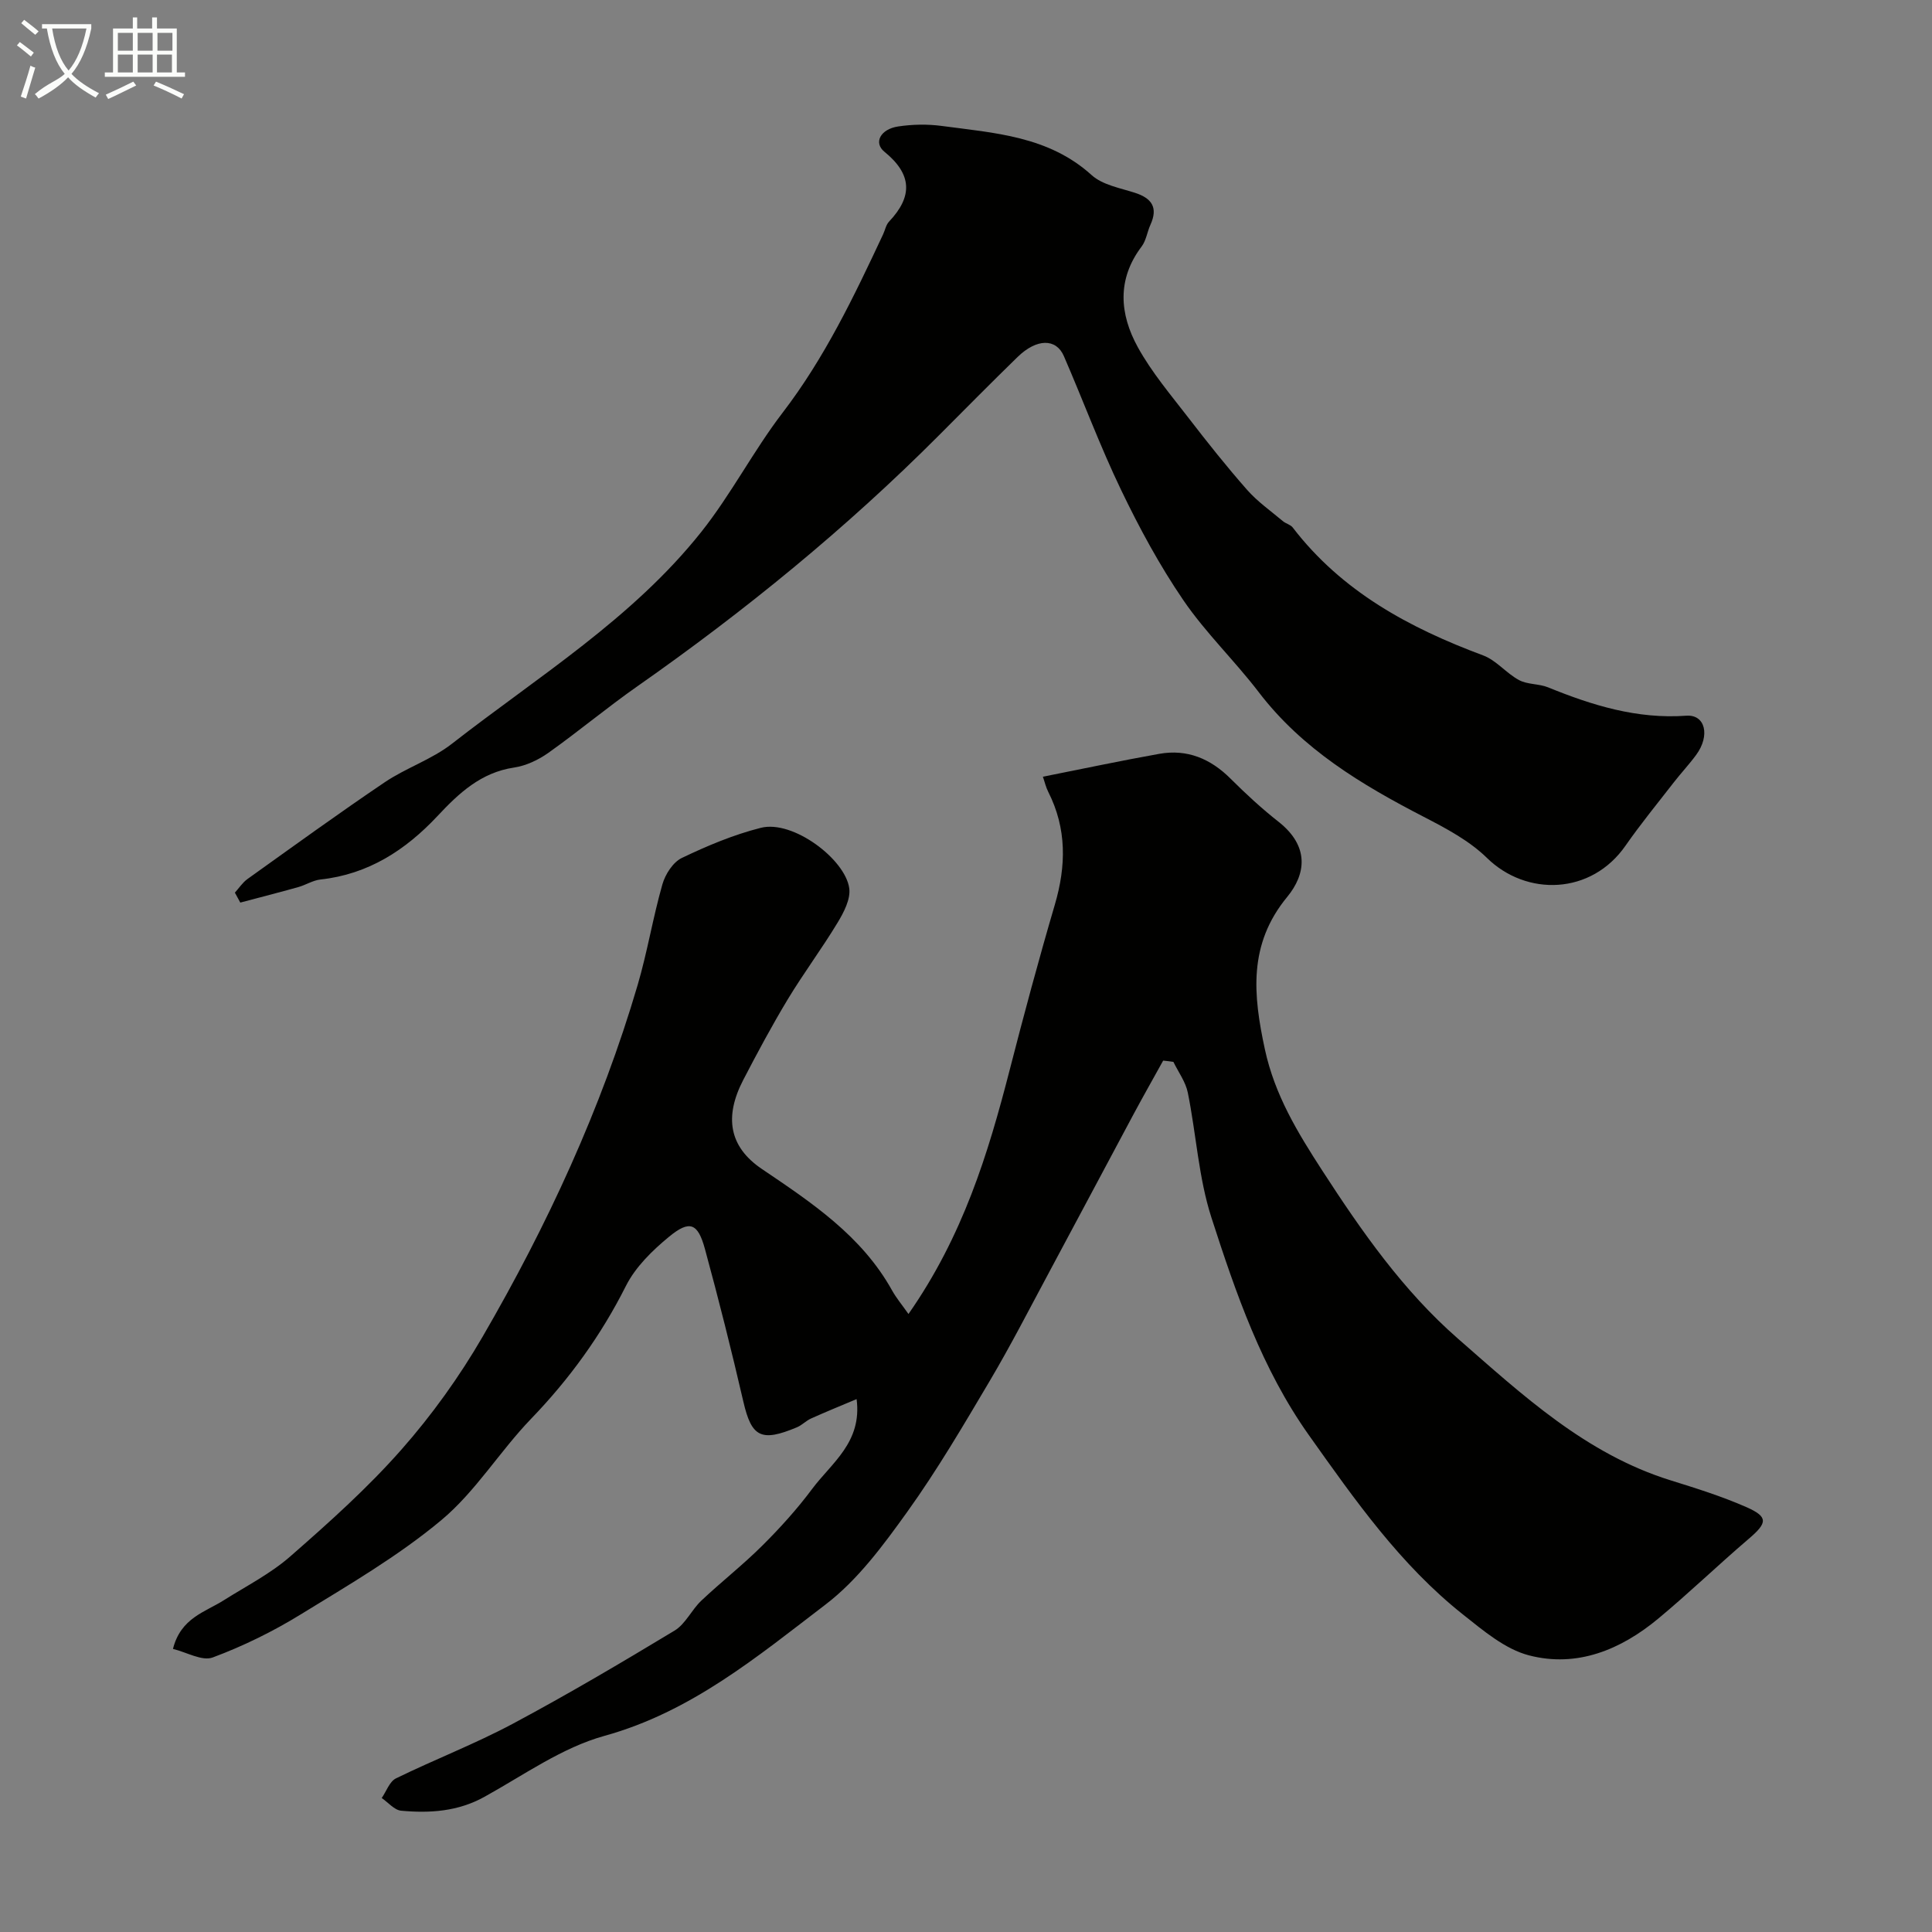
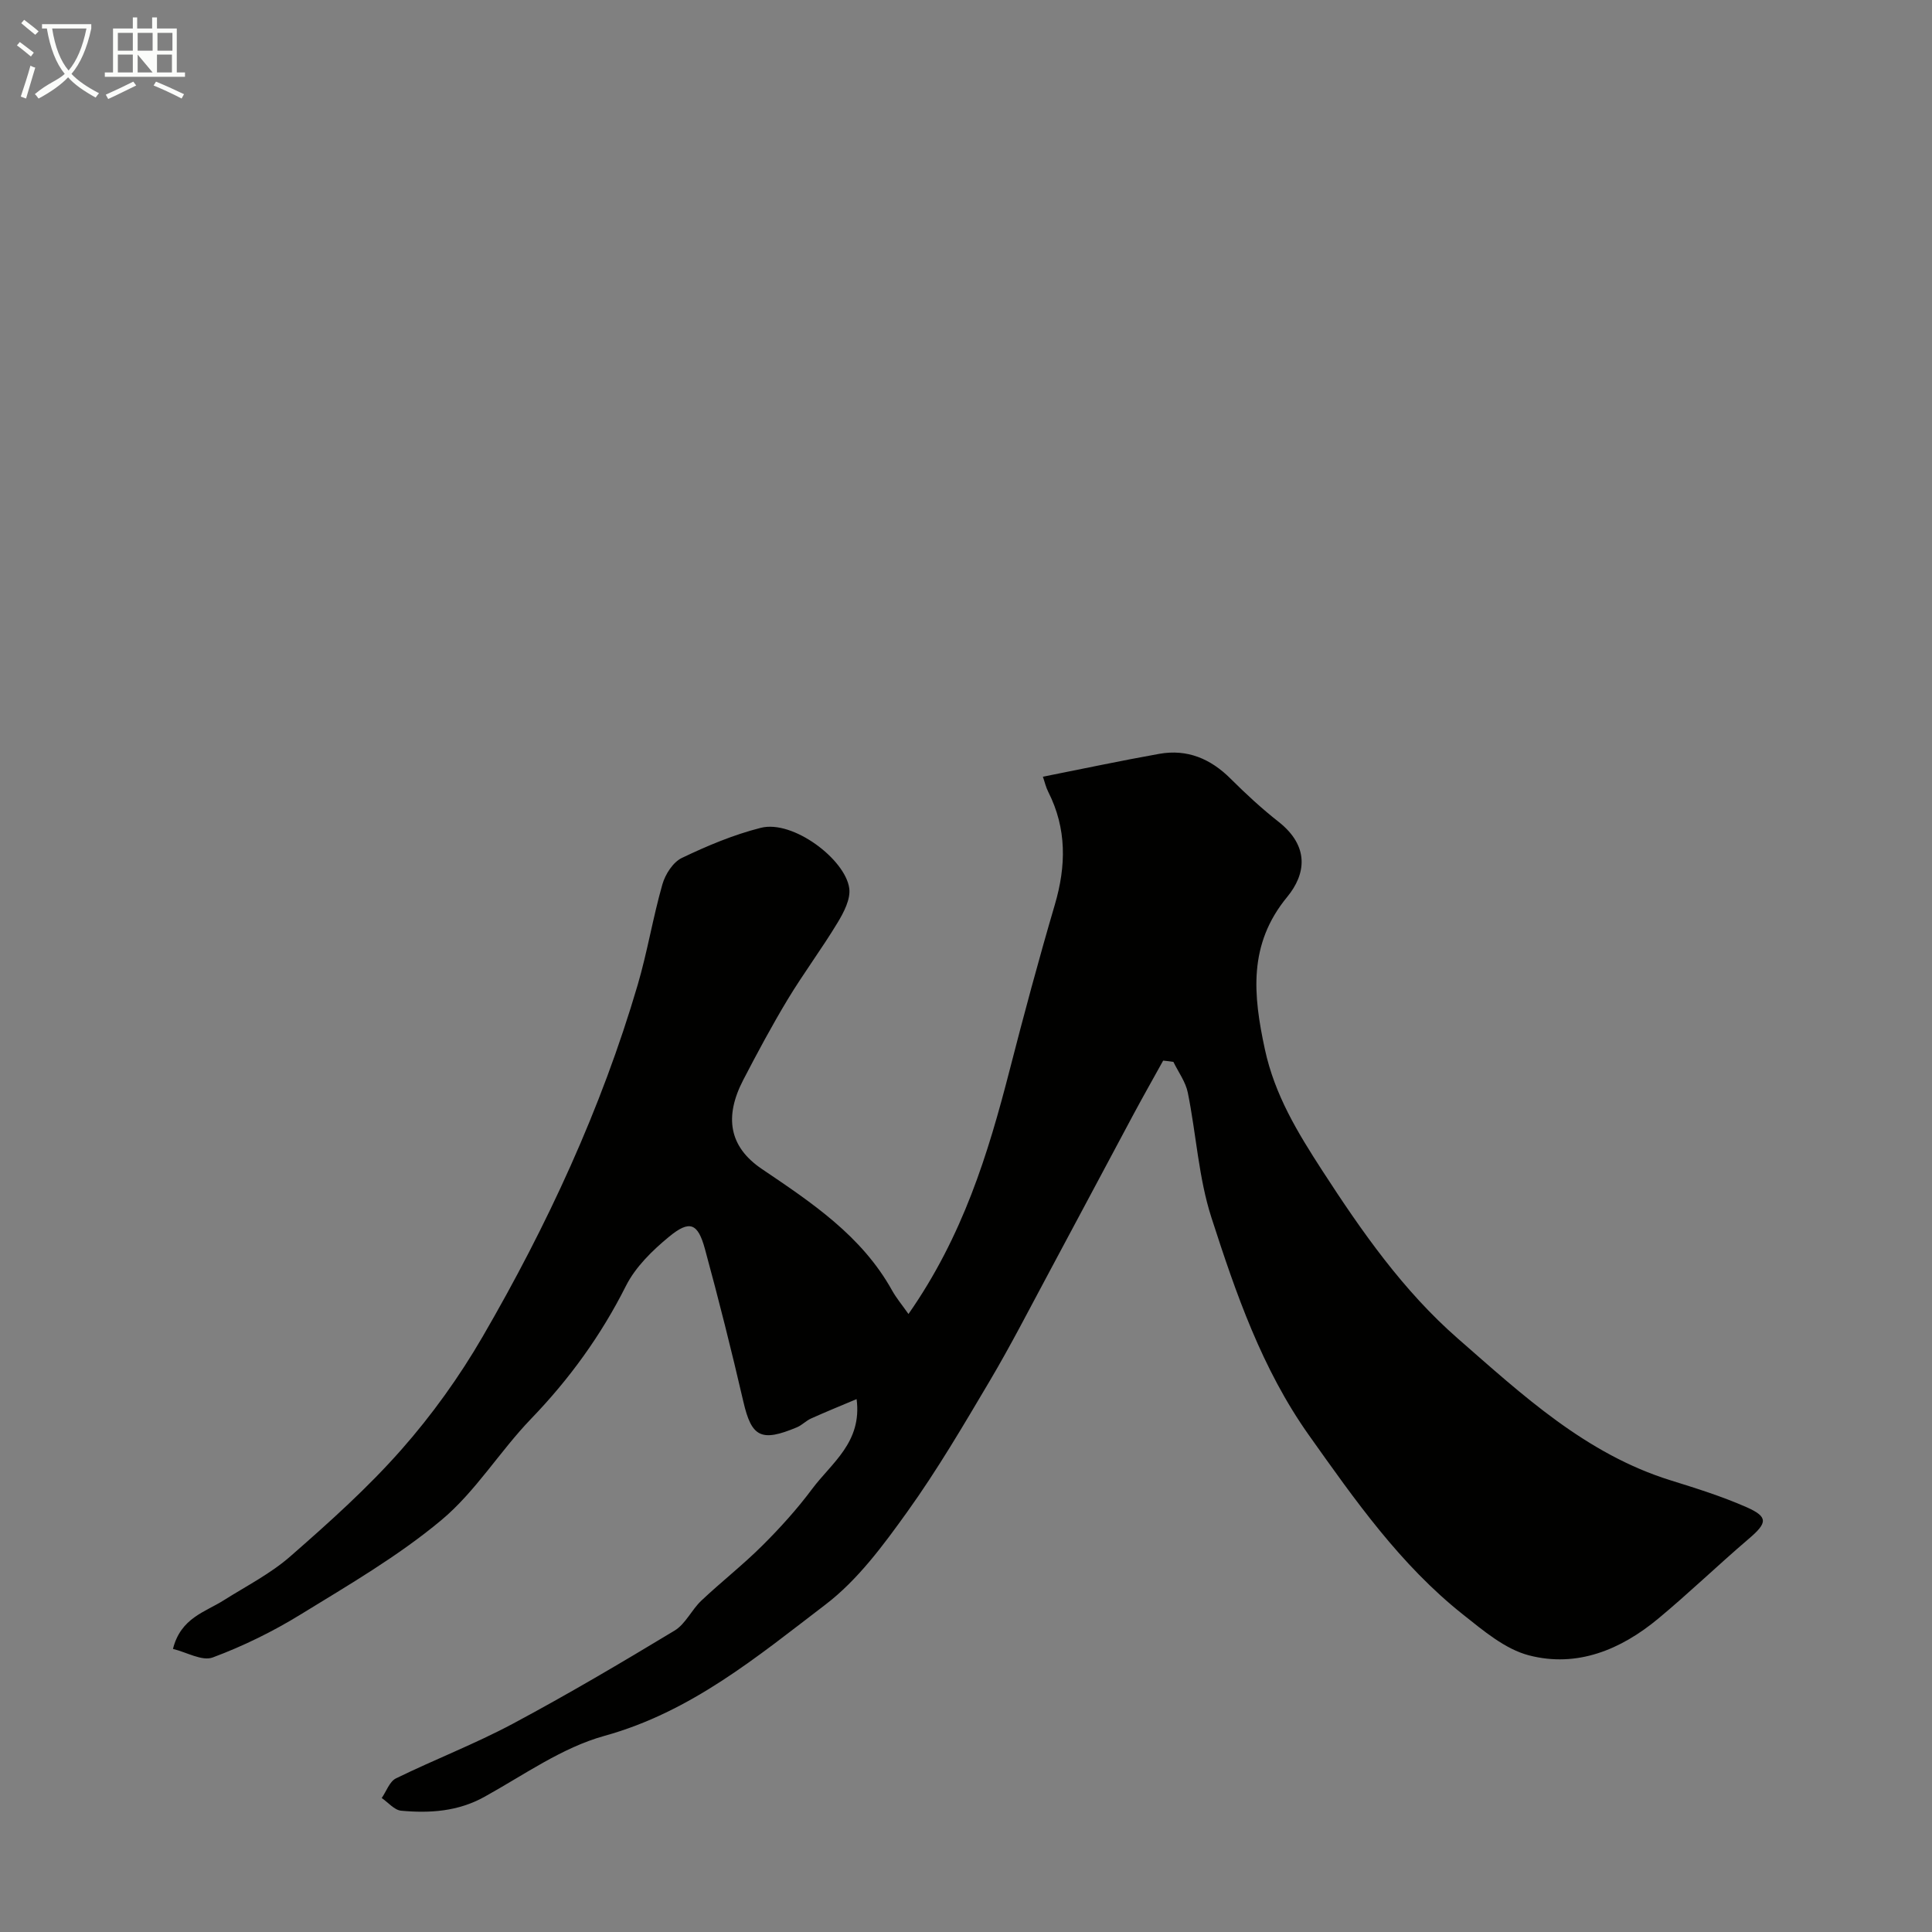
<svg xmlns="http://www.w3.org/2000/svg" enable-background="new 0 0 400 400" viewBox="0 0 400 400">
  <rect x="0" y="0" width="400" height="400" fill="#808080" stroke="none" />
  <path d="m6.4 11.7c-1-.8-1.9-1.6-2.9-2.3l.6-.7c.9.7 1.9 1.4 2.9 2.2zm-2.1 8.3c.7-2.1 1.4-4.2 2-6.4.2.1.6.3 1 .4-.7 2.3-1.3 4.4-1.9 6.4zm3-12.8c-1.1-.9-2.1-1.7-2.9-2.4l.6-.7c1 .8 2 1.5 3 2.4zm1.4-1.3v-.9h10.2v.9c-.9 4.2-2.3 7.3-4.1 9.4 1.3 1.4 3.2 2.7 5.7 4-.2.2-.4.5-.7.9-2.5-1.4-4.4-2.7-5.7-4.2-1.4 1.5-3.5 3-6.1 4.4 0 0 0 0-.1-.1-.3-.4-.5-.7-.7-.8 2.7-2.3 4.7-2.8 6.2-4.2-1.8-2.2-3-5.3-3.7-9.4zm9.2 0h-7.1c.6 3.8 1.7 6.7 3.4 8.7 1.7-2 2.9-4.8 3.7-8.7z" fill="#fbfcfa" />
-   <path d="m31.6 3.6h.9v2.3h4.1v9.1h1.7v.9h-16.6v-.9h1.7v-9.1h4.1v-2.3h.9v2.3h3.1v-2.3zm-4 13.3.6.8c-1.9.9-3.8 1.9-5.8 2.8-.2-.3-.3-.6-.5-.9 2-.9 3.9-1.8 5.7-2.7zm-3.2-10.1v3.7h3.1v-3.7zm0 4.5v3.7h3.1v-3.7zm4.1-4.5v3.7h3.1v-3.7zm0 4.5v3.7h3.1v-3.7zm9.1 9.1c-2.1-1.1-4.1-2-5.8-2.7l.5-.8c2.2.9 4.1 1.8 5.8 2.6zm-1.9-13.6h-3.1v3.7h3.1zm-3.2 4.5v3.7h3.1v-3.7z" fill="#fbfcfa" />
+   <path d="m31.6 3.6h.9v2.3h4.1v9.1h1.7v.9h-16.6v-.9h1.7v-9.1h4.1v-2.3h.9v2.3h3.1v-2.3zm-4 13.3.6.8c-1.9.9-3.8 1.9-5.8 2.8-.2-.3-.3-.6-.5-.9 2-.9 3.9-1.8 5.7-2.7zm-3.2-10.1v3.7h3.1v-3.7zm0 4.5v3.7h3.1v-3.7zm4.1-4.5v3.7h3.1v-3.7zm0 4.5v3.7h3.1zm9.1 9.1c-2.1-1.1-4.1-2-5.8-2.7l.5-.8c2.2.9 4.1 1.8 5.8 2.6zm-1.9-13.6h-3.1v3.7h3.1zm-3.2 4.5v3.7h3.1v-3.7z" fill="#fbfcfa" />
  <g fill="#010100">
    <path d="m240.82 219.59c-2.09 3.78-4.22 7.53-6.26 11.34-5.84 10.89-11.62 21.81-17.47 32.7-3.98 7.41-7.82 14.91-12.1 22.15-5.46 9.22-10.9 18.51-17.13 27.2-4.97 6.93-10.27 14.13-16.94 19.22-14.11 10.77-27.83 22.23-45.77 27.19-8.79 2.43-16.71 8.12-24.86 12.63-5.49 3.04-11.29 3.41-17.23 2.87-1.41-.13-2.69-1.71-4.03-2.63.97-1.39 1.62-3.42 2.96-4.07 7.99-3.91 16.34-7.12 24.17-11.3 11.36-6.07 22.47-12.63 33.5-19.29 2.27-1.37 3.53-4.31 5.55-6.21 4.12-3.89 8.62-7.4 12.63-11.4 3.69-3.67 7.21-7.57 10.32-11.74 4.02-5.39 10.36-9.64 9.19-18.58-3.13 1.32-6.31 2.61-9.44 4.02-1.03.46-1.86 1.37-2.9 1.81-7.45 3.13-9.41 2.01-11.1-5.28-2.45-10.59-5.1-21.14-7.96-31.63-1.47-5.39-3.16-6.05-7.44-2.53-3.45 2.84-6.94 6.25-8.91 10.16-5.15 10.24-11.69 19.27-19.63 27.51-6.5 6.74-11.51 15.09-18.61 21.01-8.93 7.45-19.16 13.4-29.12 19.52-5.74 3.53-11.89 6.55-18.2 8.9-2.19.82-5.4-1.09-8.23-1.77 1.62-6.44 6.65-7.61 10.55-10.09 4.65-2.94 9.67-5.49 13.76-9.08 7.98-6.98 15.95-14.11 22.95-22.05 6.34-7.18 12.04-15.13 16.85-23.42 13.38-23.05 24.56-47.17 32.1-72.82 2.01-6.85 3.16-13.96 5.12-20.83.59-2.08 2.2-4.6 4.03-5.47 5.25-2.52 10.73-4.82 16.36-6.24 6.64-1.68 17.48 6.51 18.3 12.53.3 2.24-1.13 4.98-2.42 7.11-3.26 5.4-7.06 10.48-10.32 15.88-3.28 5.44-6.29 11.06-9.22 16.7-3.91 7.56-2.99 13.78 3.86 18.41 10.36 7 20.67 13.84 26.96 25.14.87 1.57 2.05 2.97 3.4 4.89 11.26-16.12 16.47-33.11 20.93-50.44 2.95-11.48 6.03-22.93 9.37-34.3 2.36-8.04 2.49-15.76-1.36-23.36-.5-.98-.74-2.08-1.11-3.14 8.22-1.63 16.15-3.32 24.12-4.74 5.77-1.02 10.59 1.01 14.73 5.14 3.15 3.14 6.44 6.18 9.94 8.93 6.46 5.09 5.66 10.85 1.79 15.56-8.12 9.85-7.04 20.32-4.62 31.55 2.04 9.45 6.74 17.17 11.93 25.18 8.18 12.62 16.73 24.83 28.02 34.7 13.36 11.67 26.5 23.91 44.09 29.37 5.27 1.64 10.56 3.3 15.6 5.51 4.63 2.04 4.43 3.27.52 6.6-6.32 5.4-12.32 11.19-18.71 16.5-7.75 6.44-16.82 10.21-26.79 7.61-4.94-1.29-9.41-5.1-13.59-8.41-13.02-10.31-22.44-23.77-31.96-37.18-9.73-13.72-15.11-29.35-20.17-45.02-2.68-8.29-3.15-17.28-4.9-25.9-.45-2.23-1.96-4.25-2.98-6.36-.73-.12-1.43-.19-2.12-.26z" />
-     <path d="m48.63 184.81c.86-.95 1.59-2.09 2.61-2.82 9.43-6.74 18.81-13.55 28.41-20.03 4.42-2.98 9.74-4.72 13.91-7.97 17.82-13.9 37.36-25.9 51.64-43.87 6.17-7.77 10.78-16.77 16.82-24.66 8.72-11.37 14.8-24.1 20.81-36.93.42-.89.6-1.98 1.24-2.65 4.93-5.21 4.79-9.79-.96-14.46-2.3-1.87-.83-4.69 2.86-5.24 2.94-.44 6.03-.5 8.97-.11 10.95 1.47 22.14 2.09 31.08 10.19 2.25 2.03 5.86 2.66 8.94 3.65 3.54 1.14 4.84 3.08 3.22 6.64-.67 1.47-.88 3.25-1.82 4.49-5.15 6.8-4.55 14-.8 20.82 2.89 5.25 6.86 9.92 10.54 14.7 3.9 5.06 7.88 10.07 12.1 14.86 2.15 2.44 4.9 4.37 7.41 6.48.61.52 1.57.71 2.03 1.31 10.18 13.27 24.14 20.79 39.44 26.49 2.73 1.02 4.79 3.7 7.43 5.11 1.76.94 4.11.73 6.01 1.5 9.18 3.74 18.43 6.6 28.61 5.87 3.95-.29 4.97 4.13 2.05 8.1-1.45 1.98-3.15 3.78-4.66 5.73-3.36 4.33-6.84 8.58-9.97 13.07-7.08 10.2-20.5 10.58-28.72 2.52-3.64-3.56-8.45-6.1-13.05-8.48-12.89-6.66-25.13-13.99-34.16-25.8-4.98-6.52-11-12.29-15.61-19.04-4.92-7.2-9.12-14.97-12.9-22.84-4.35-9.04-7.85-18.5-11.85-27.72-1.61-3.71-5.64-3.65-9.59.2-5.49 5.34-10.87 10.8-16.29 16.23-19.19 19.24-40.15 36.34-62.39 51.92-6.29 4.4-12.19 9.35-18.46 13.8-2.06 1.46-4.61 2.67-7.08 3.04-6.88 1.02-11.45 5.31-15.89 10.06-6.6 7.04-14.32 12.05-24.21 13.12-1.56.17-3.03 1.13-4.58 1.57-3.99 1.12-8.01 2.14-12.02 3.21-.38-.71-.75-1.39-1.12-2.06z" />
  </g>
</svg>